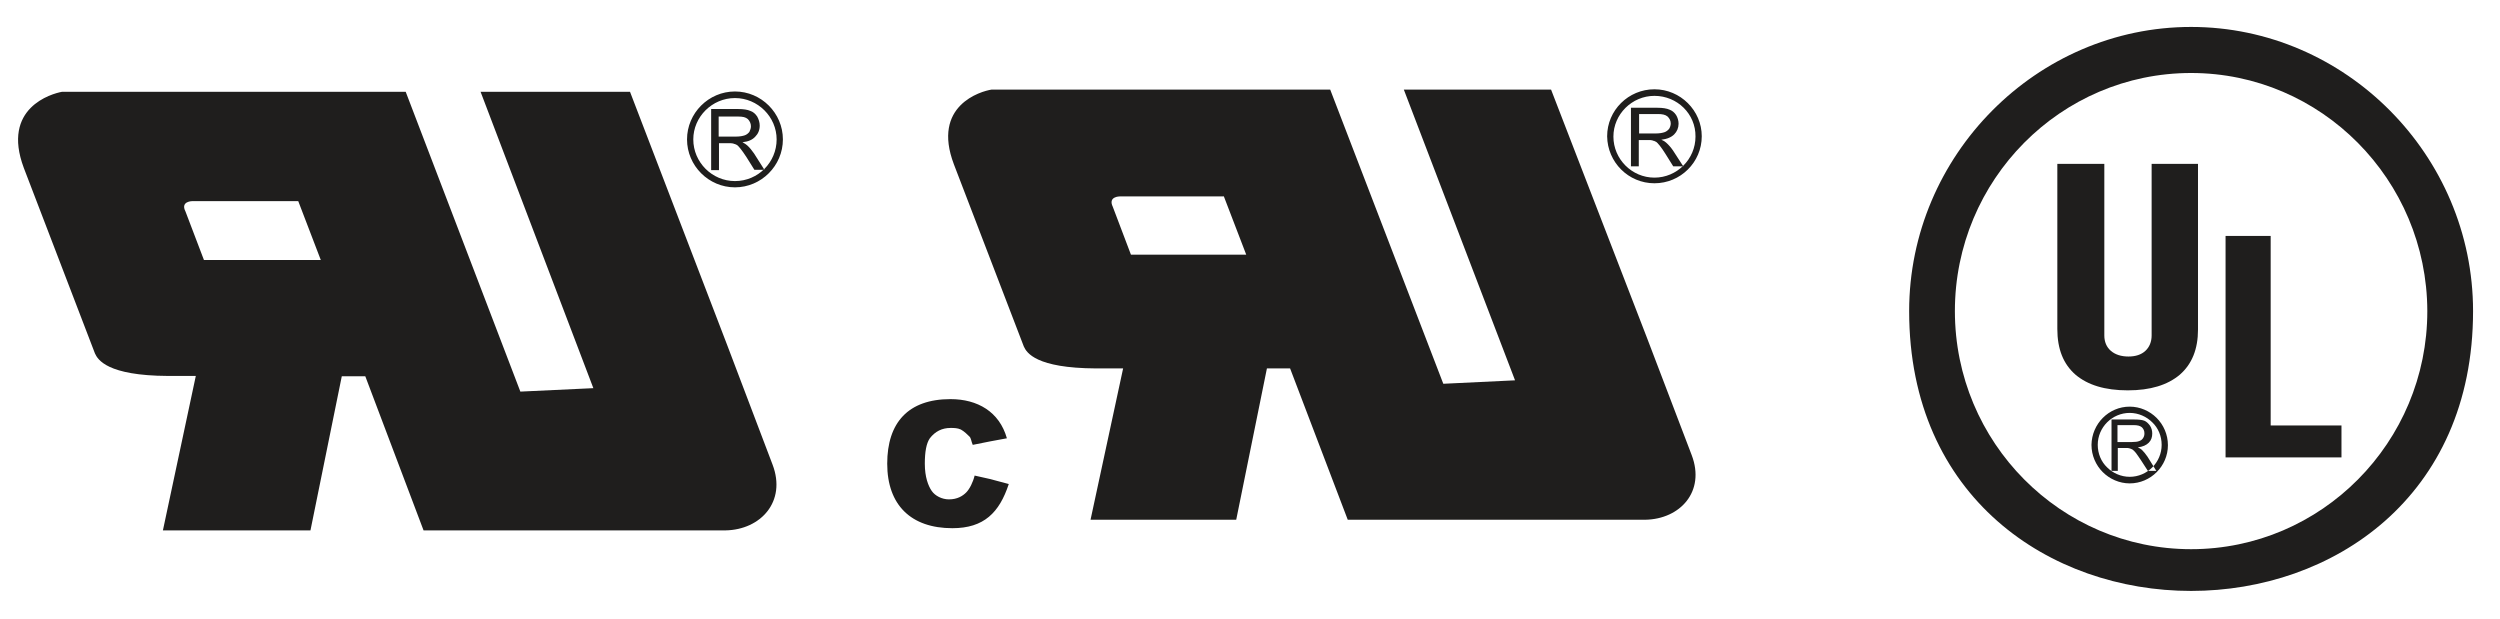
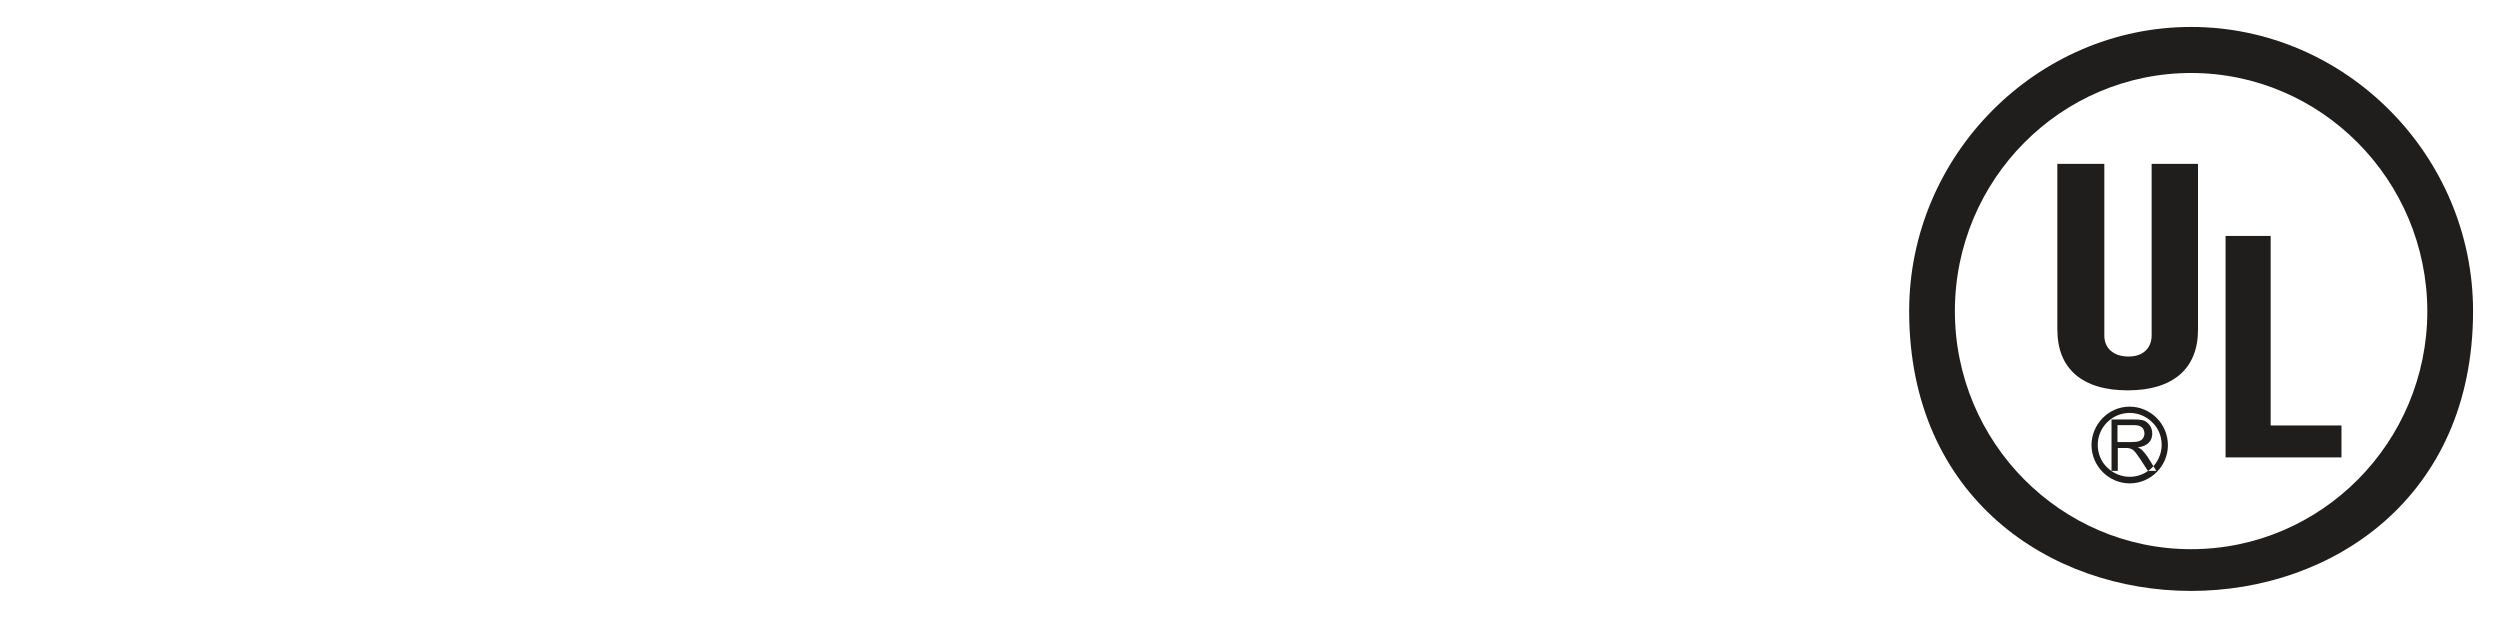
<svg xmlns="http://www.w3.org/2000/svg" version="1.1" id="图层_1" x="0px" y="0px" viewBox="0 0 798 197.5" style="enable-background:new 0 0 798 197.5;" xml:space="preserve">
  <style type="text/css">
	.st0{fill-rule:evenodd;clip-rule:evenodd;fill:#1F1E1D;}
</style>
  <g>
    <path class="st0" d="M656.8,52.3h14.9v54.8c0,2,0.7,3.7,2.1,4.9c1.4,1.2,3.3,1.8,5.6,1.8c2.3,0,4.1-0.6,5.4-1.8   c1.3-1.2,2-2.9,2-4.9V52.3h14.8v52.9c0,6.2-1.9,11-5.8,14.4c-3.9,3.3-9.4,5-16.6,5c-7.3,0-12.8-1.7-16.7-5   c-3.9-3.4-5.8-8.2-5.8-14.6V52.3L656.8,52.3z M710.4,146.1V75.3h14.4v60.5h22.6v10.2H710.4L710.4,146.1z M679.8,129.8   c3.3,0,6.4,1.4,8.6,3.6v0c2.2,2.2,3.6,5.3,3.6,8.7c0,6.7-5.5,12.2-12.2,12.2c-3.3,0-6.4-1.4-8.6-3.6h0c-2.2-2.2-3.6-5.3-3.6-8.7   C667.7,135.3,673.1,129.8,679.8,129.8L679.8,129.8z M679.8,131.8c-5.6,0-10.2,4.6-10.2,10.2c0,2.8,1.1,5.4,3,7.2h0   c1.8,1.8,4.4,3,7.2,3c5.6,0,10.2-4.6,10.2-10.2c0-2.8-1.1-5.4-3-7.2l0,0C685.2,133,682.6,131.8,679.8,131.8L679.8,131.8z    M673.8,150.3h2.2V143h2.5c0.6,0,1,0,1.2,0.1c0.3,0.1,0.7,0.2,1,0.4c0.3,0.2,0.7,0.6,1.1,1.1c0.4,0.5,0.9,1.3,1.6,2.3l2.2,3.4h2.7   l-2.8-4.5c-0.6-0.9-1.2-1.6-1.8-2.2c-0.3-0.3-0.7-0.5-1.3-0.8c1.6-0.2,2.7-0.7,3.5-1.5c0.8-0.8,1.1-1.8,1.1-2.9   c0-0.9-0.2-1.7-0.7-2.5c-0.5-0.7-1.1-1.3-1.8-1.6c-0.8-0.3-1.9-0.4-3.3-0.4h-7.2V150.3L673.8,150.3z M675.9,141.1h4.6   c1,0,1.8-0.1,2.3-0.3c0.6-0.2,1-0.5,1.3-1c0.3-0.5,0.4-0.9,0.4-1.5c0-0.8-0.3-1.4-0.8-1.9c-0.6-0.5-1.4-0.7-2.6-0.7h-5.2V141.1   L675.9,141.1z M789.4,99.3c0-49.7-40.7-90.7-90-90.7c-49.3,0-90,41-90,90.7C609.4,218.4,789.4,218.4,789.4,99.3L789.4,99.3z    M699.4,23.3c-41.6,0-75.4,34.1-75.4,76c0,41.9,33.8,76,75.4,76c41.6,0,75.4-34.1,75.4-76C774.7,57.4,740.9,23.3,699.4,23.3z" />
-     <path class="st0" d="M316,140.9l-5.5,1.1c-0.5-1.1-0.5-2.2-1.1-2.7c-0.5-0.5-1.6-1.6-2.7-2.2c-1.1-0.5-2.2-0.5-3.3-0.5   c-2.7,0-4.9,1.1-6.6,3.3c-1.1,1.6-1.6,4.3-1.6,8.1c0,4.3,1.1,7.1,2.2,8.7c1.1,1.6,3.3,2.7,5.5,2.7c2.7,0,4.4-1.1,5.5-2.2   c1.1-1.1,2.2-3.3,2.7-5.4l4.9,1.1l6,1.6c-3,9.1-7.9,14.1-18,14.1c-13.2,0-20.8-7.4-20.8-20.6c0-13.1,6.7-20.6,20.2-20.6   c8.6,0,15.6,4,18,12.5L316,140.9L316,140.9z M528.2,36.4h1c1.4,0,2.4,0.2,3.1,0.8c0.6,0.6,1,1.3,1,2.2c0,0.6-0.2,1.2-0.5,1.7   c-0.4,0.5-0.9,0.9-1.5,1.1c-0.6,0.2-1.5,0.4-2.7,0.4h-0.3h-5.1v-6.2H528.2L528.2,36.4z M520.6,53.1h2.5v-8.4h2.9   c0.6,0,1.1,0,1.4,0.1c0.2,0.1,0.5,0.2,0.7,0.2c0.1,0.1,0.2,0.2,0.4,0.2c0.4,0.2,0.8,0.7,1.3,1.3c0.5,0.6,1.1,1.5,1.8,2.6l2.5,4h3.2   l-3.3-5.1c-0.7-1-1.4-1.8-2.2-2.5c-0.3-0.3-0.8-0.6-1.5-0.9c1.8-0.2,3.2-0.8,4.1-1.7c0.9-0.9,1.4-2.1,1.4-3.4c0-1-0.3-2-0.8-2.8   c-0.6-0.9-1.3-1.4-2.1-1.7c-0.9-0.4-2.2-0.6-3.8-0.6h-0.9h-7.6V53.1L520.6,53.1z M528.1,58.5c8.3,0,15.1-6.7,15.1-15   c0-8.2-6.8-15-15.1-15c-8.3,0-15.1,6.7-15.1,15C513.1,51.8,519.8,58.5,528.1,58.5L528.1,58.5z M528.1,30.6c-7.2,0-13.1,5.9-13.1,13   c0,7.2,5.9,13.1,13.1,13.1c7.2,0,13.1-5.9,13.1-13.1C541.3,36.4,535.4,30.6,528.1,30.6L528.1,30.6z M390.7,62.8l7.1,18.5H361   L355.2,66c-1.6-3.3,2.2-3.3,2.2-3.3H390.7L390.7,62.8z M525.7,107.8l-30.6-79.2h-47l35.5,92.8l-22.9,1.1l-36.1-93.9H317h-0.5   c-3.3,0.5-19.2,5-12,23.9l22.3,58.1c0.9,2,3.9,6.9,23,7h8.7l-10.4,48.3H376h18.6l9.8-48.3h7.4l18.4,48.3h95   c11.1-0.2,19.2-9,14.8-20.6L525.7,107.8z" />
-     <path class="st0" d="M234.6,37.2h1c1.5,0,2.4,0.2,3.1,0.8c0.6,0.6,1,1.4,1,2.3c0,0.6-0.2,1.2-0.5,1.8c-0.4,0.5-0.9,0.9-1.5,1.1   c-0.6,0.2-1.5,0.4-2.8,0.4h-0.3h-5.2v-6.4H234.6L234.6,37.2z M227,54.3h2.5v-8.6h3c0.6,0,1.1,0,1.5,0.1c0.2,0.1,0.5,0.2,0.7,0.2   c0.1,0.1,0.2,0.2,0.4,0.2c0.4,0.2,0.8,0.7,1.3,1.3c0.5,0.6,1.1,1.5,1.9,2.7l2.5,4h3.2l-3.3-5.2c-0.7-1-1.4-1.9-2.2-2.6   c-0.3-0.3-0.8-0.6-1.5-1c1.9-0.2,3.2-0.8,4.1-1.8c0.9-0.9,1.4-2.1,1.4-3.5c0-1-0.3-2-0.8-2.9c-0.6-0.9-1.3-1.5-2.2-1.8   c-0.9-0.4-2.2-0.6-3.9-0.6h-0.9H227V54.3L227,54.3z M234.6,59.8c8.4,0,15.3-6.9,15.3-15.3c0-8.4-6.9-15.3-15.3-15.3   c-8.4,0-15.3,6.9-15.3,15.3C219.3,52.9,226.2,59.8,234.6,59.8L234.6,59.8z M234.6,31.3c-7.3,0-13.3,6-13.3,13.2   c0,7.3,6,13.3,13.3,13.3c7.4,0,13.3-6,13.3-13.3C247.9,37.3,241.9,31.3,234.6,31.3L234.6,31.3z M95.2,64.2l7.2,18.8H65.1l-5.9-15.5   c-1.7-3.3,2.2-3.3,2.2-3.3H95.2L95.2,64.2z M232.1,110.1l-31-80.8h-47.7l36,94.6l-23.3,1.1l-36.6-95.7H20.4h-0.6   c-3.3,0.6-19.4,5.1-12.2,24.3l22.7,59.2c0.9,2,3.9,7.1,23.3,7.2h8.9L52,169.3h28.3h18.8l10-49.2h7.5l18.6,49.2h96.4   c11.2-0.2,19.5-9.2,15-21L232.1,110.1z" />
  </g>
</svg>